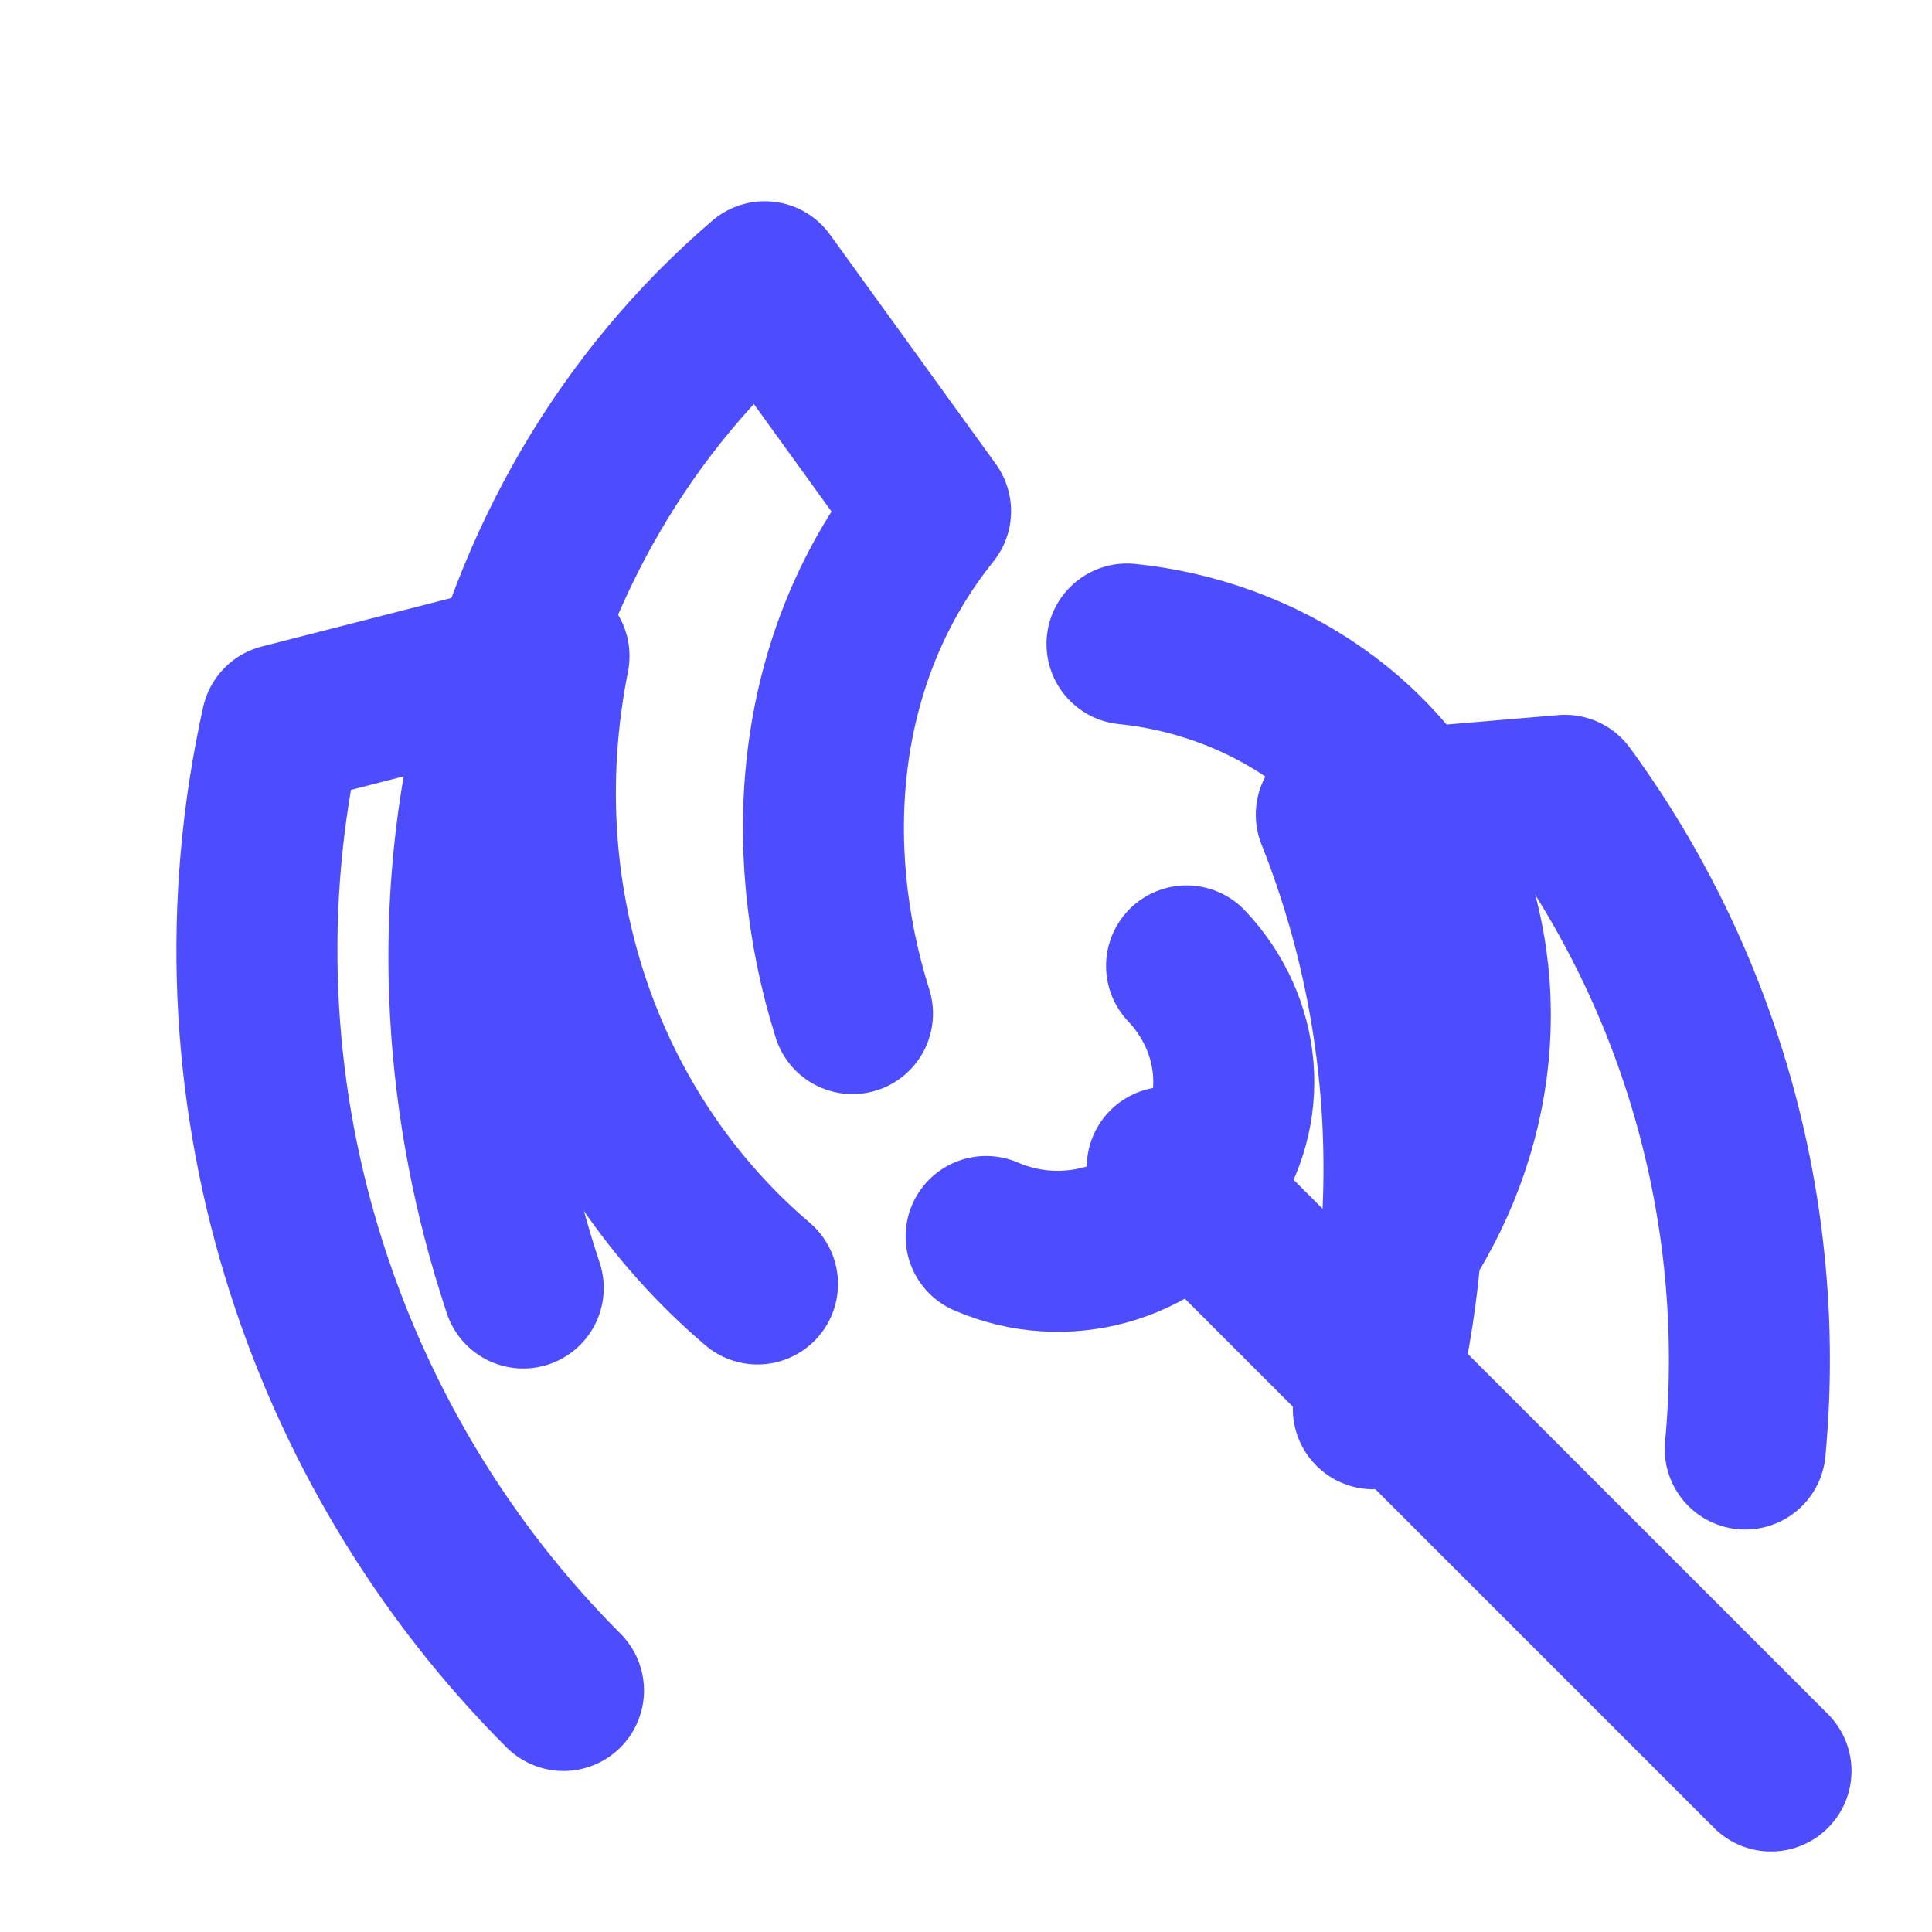
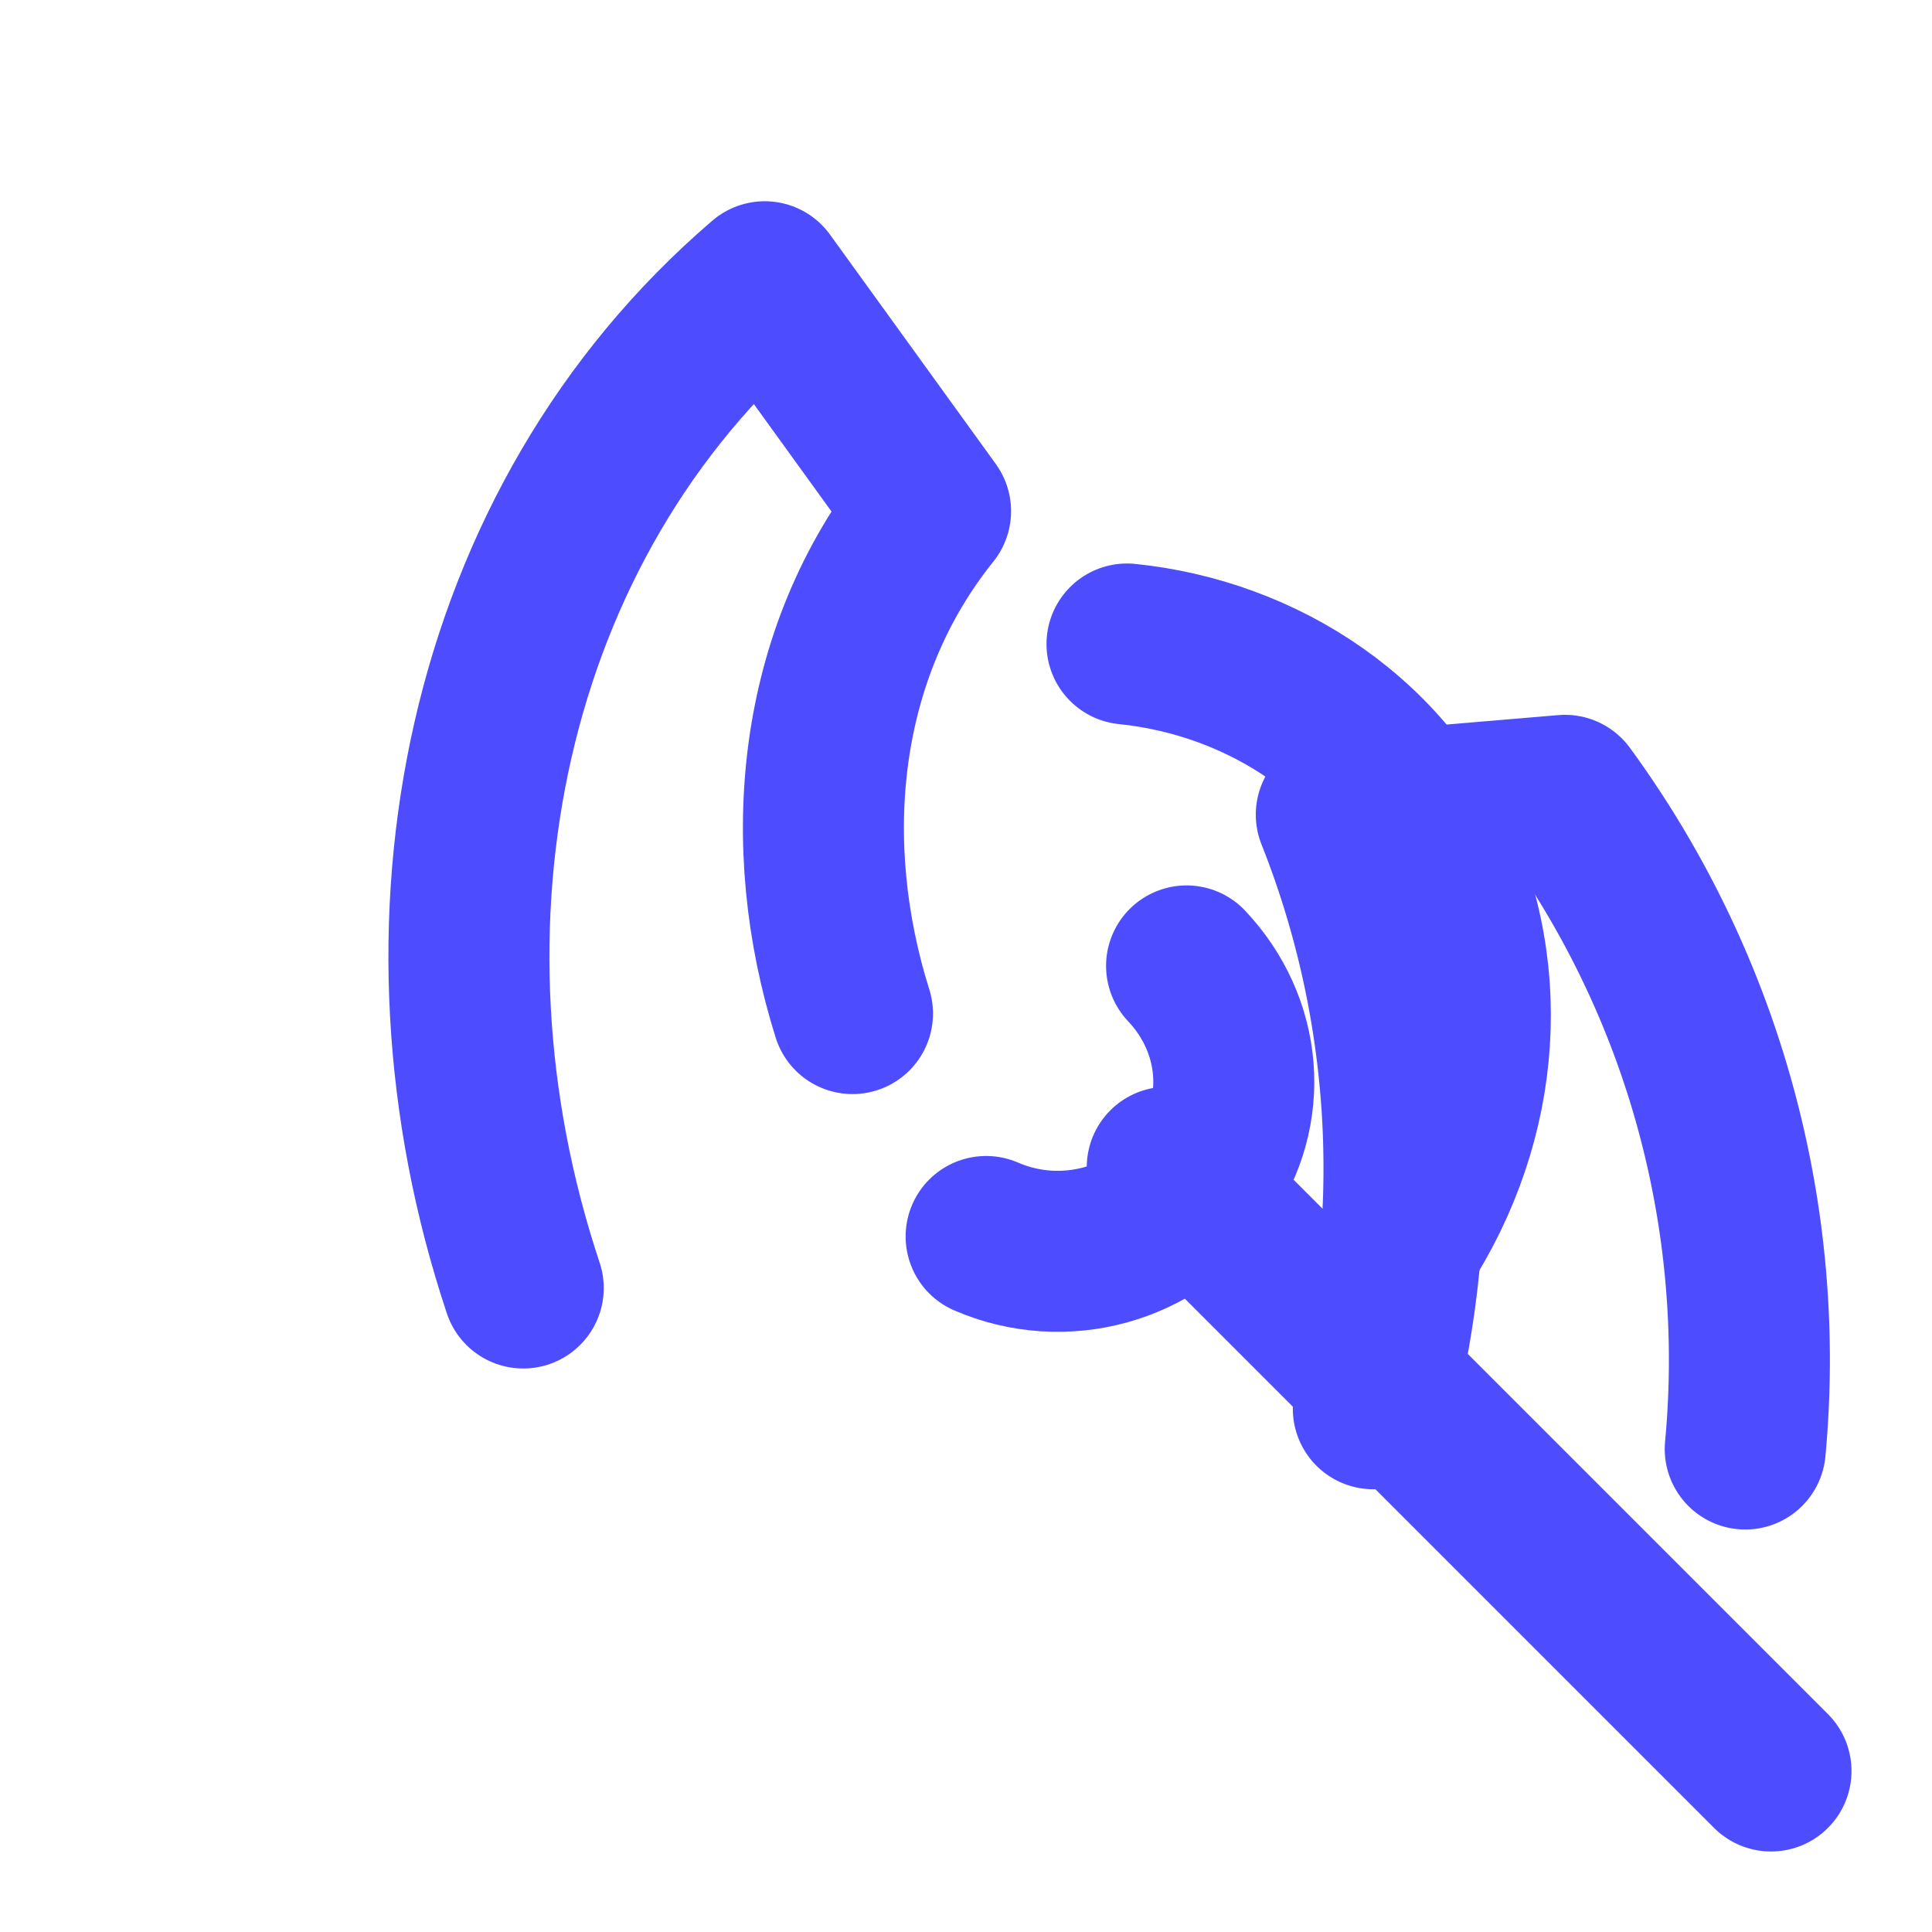
<svg xmlns="http://www.w3.org/2000/svg" viewBox="0 0 24 24" fill="none" stroke="#4D4DFF" stroke-width="2" stroke-linecap="round" stroke-linejoin="round">
  <path d="M21.68 18A11.88 11.88 0 0 0 19.44 9.88L16.6 10.12A11.9 11.9 0 0 1 17.06 17.5" />
  <path d="M22 22L14.5 14.5" />
-   <path d="M9.41 15.95C7.33 14.181 6.2 11.261 6.82 8.15L3.5 9C2.5 13.501 4 18 7 21" />
  <path d="M10.59 12.591C9.93 10.491 10.13 8.13 11.56 6.35L9.5 3.5C6 6.5 5 11.501 6.5 16" />
  <path d="M14 8C15.67 8.17 17.3 9.18 17.97 10.941C18.6 12.671 18.2 14.57 16.98 16.03" />
  <path d="M14.74 11.999C15.43 12.729 15.53 13.8 14.94 14.63C14.34 15.46 13.22 15.78 12.25 15.36" />
</svg>